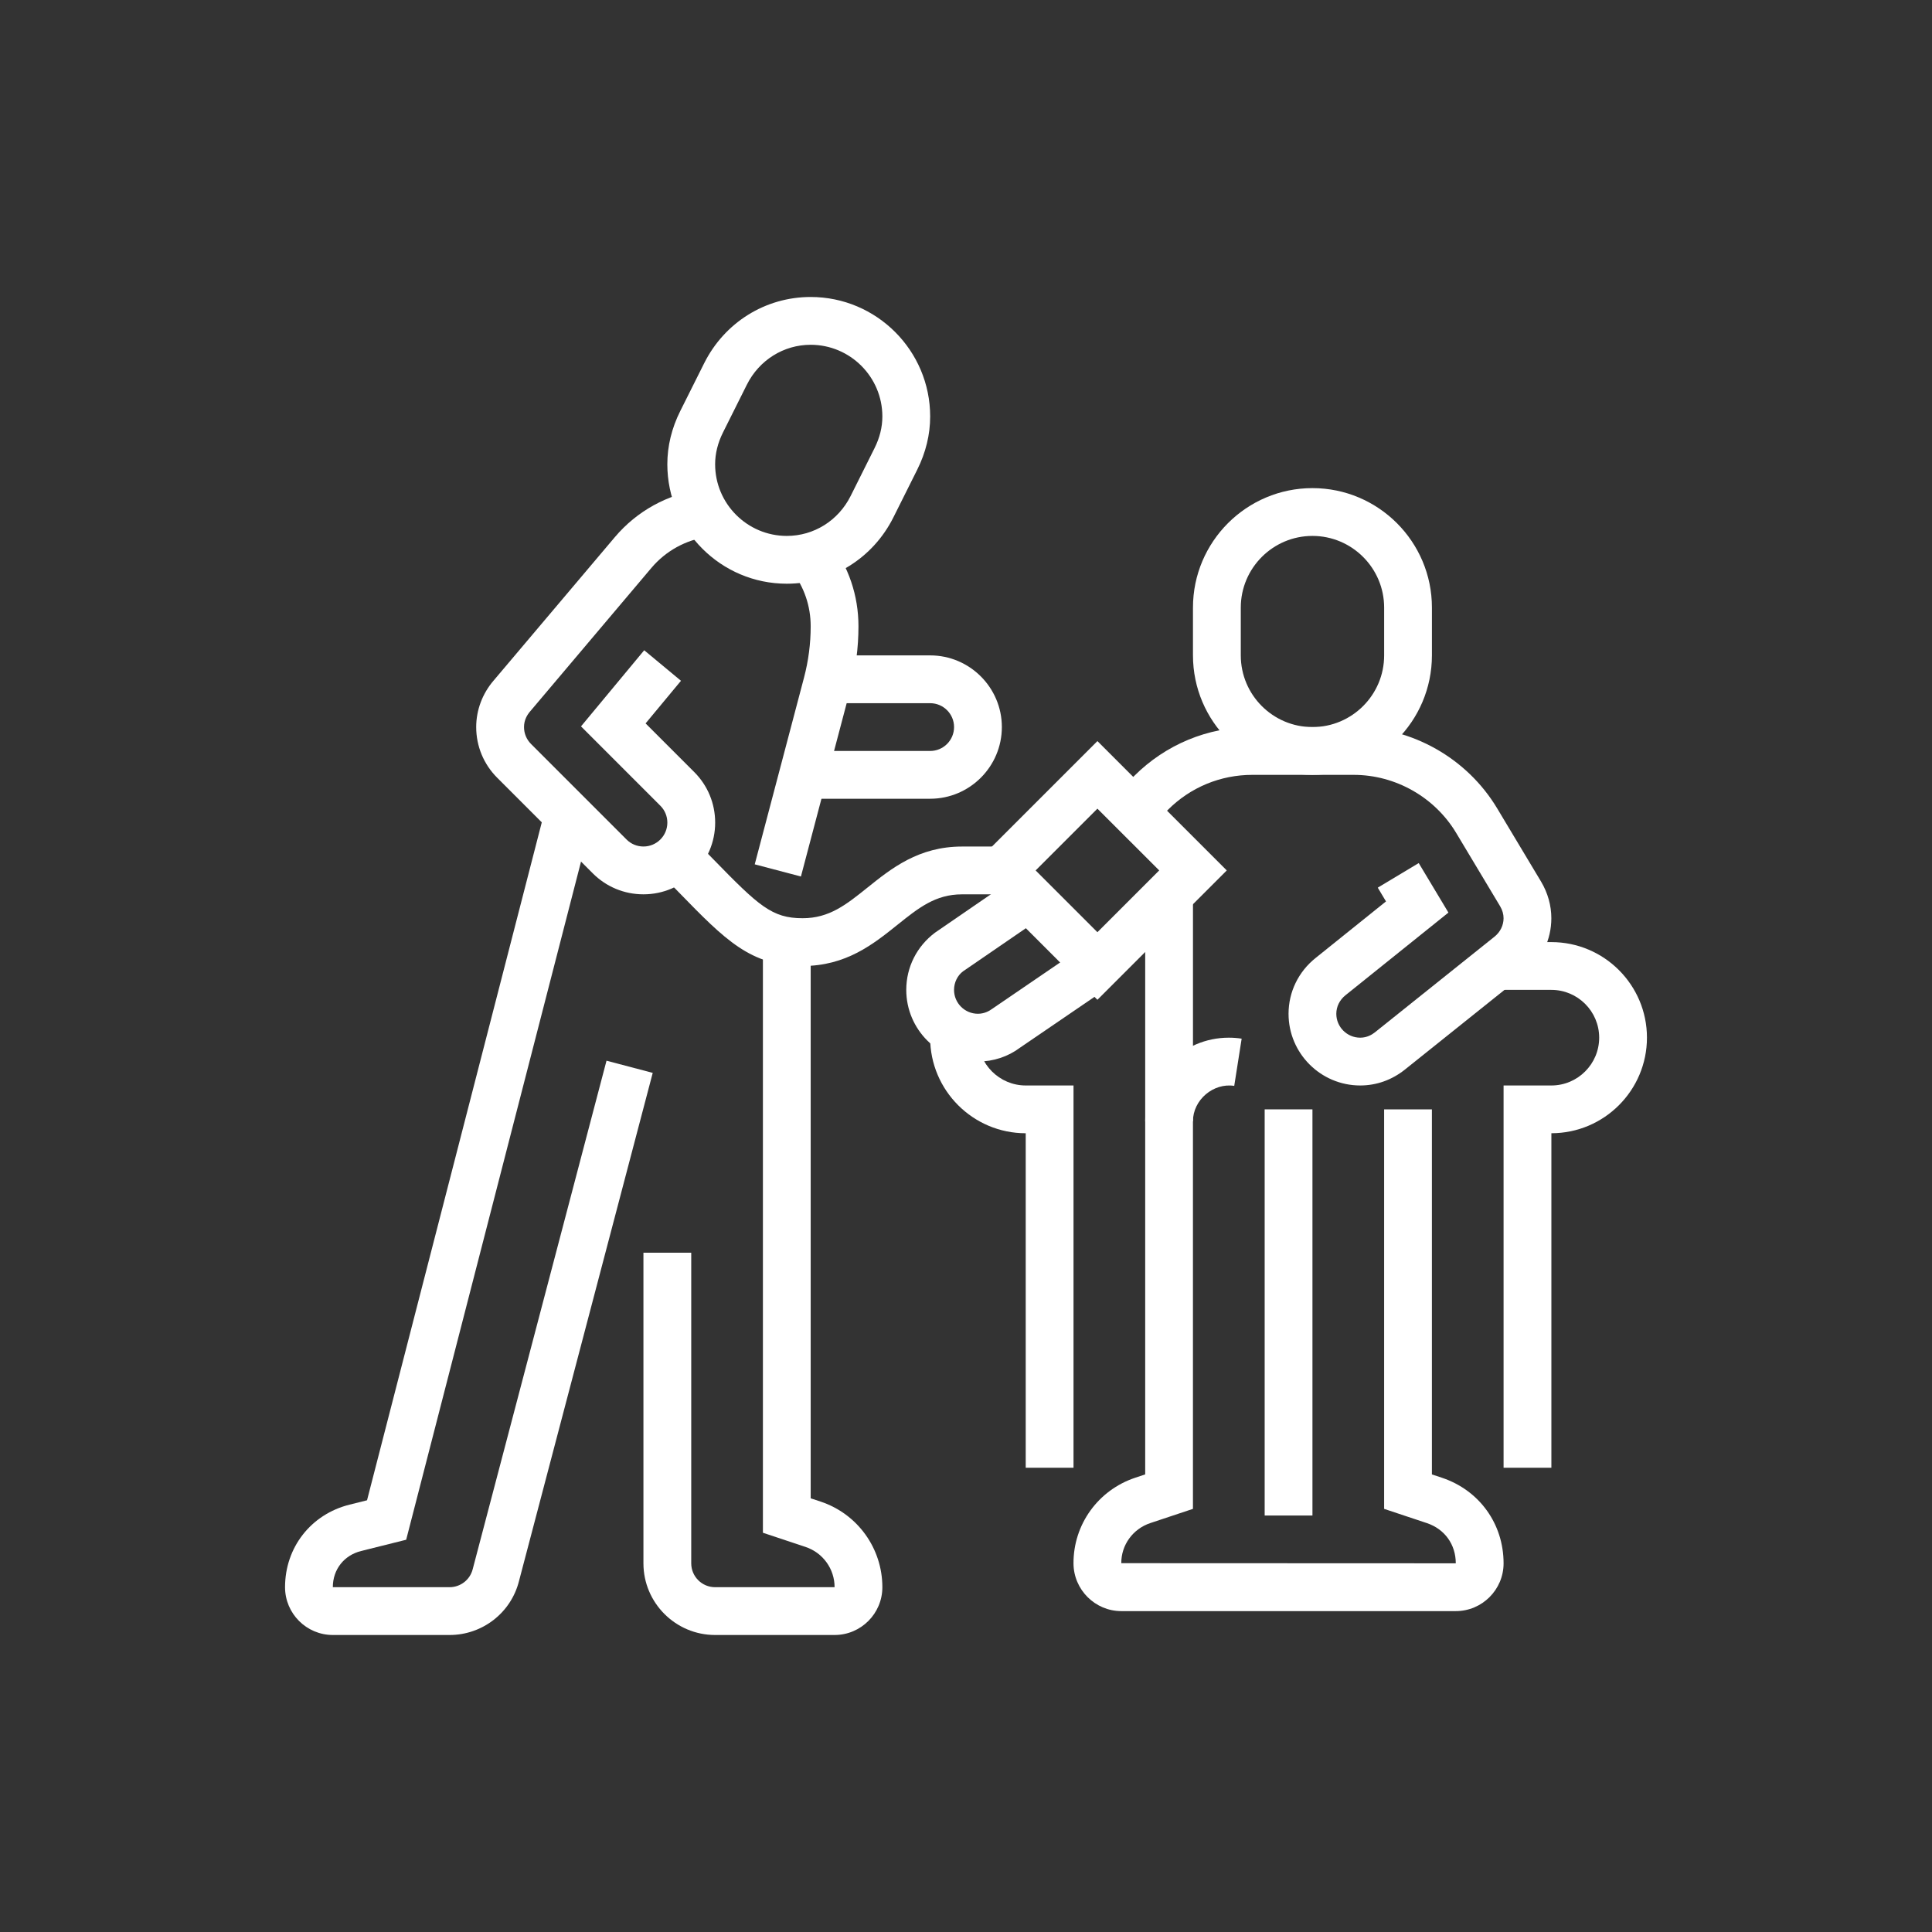
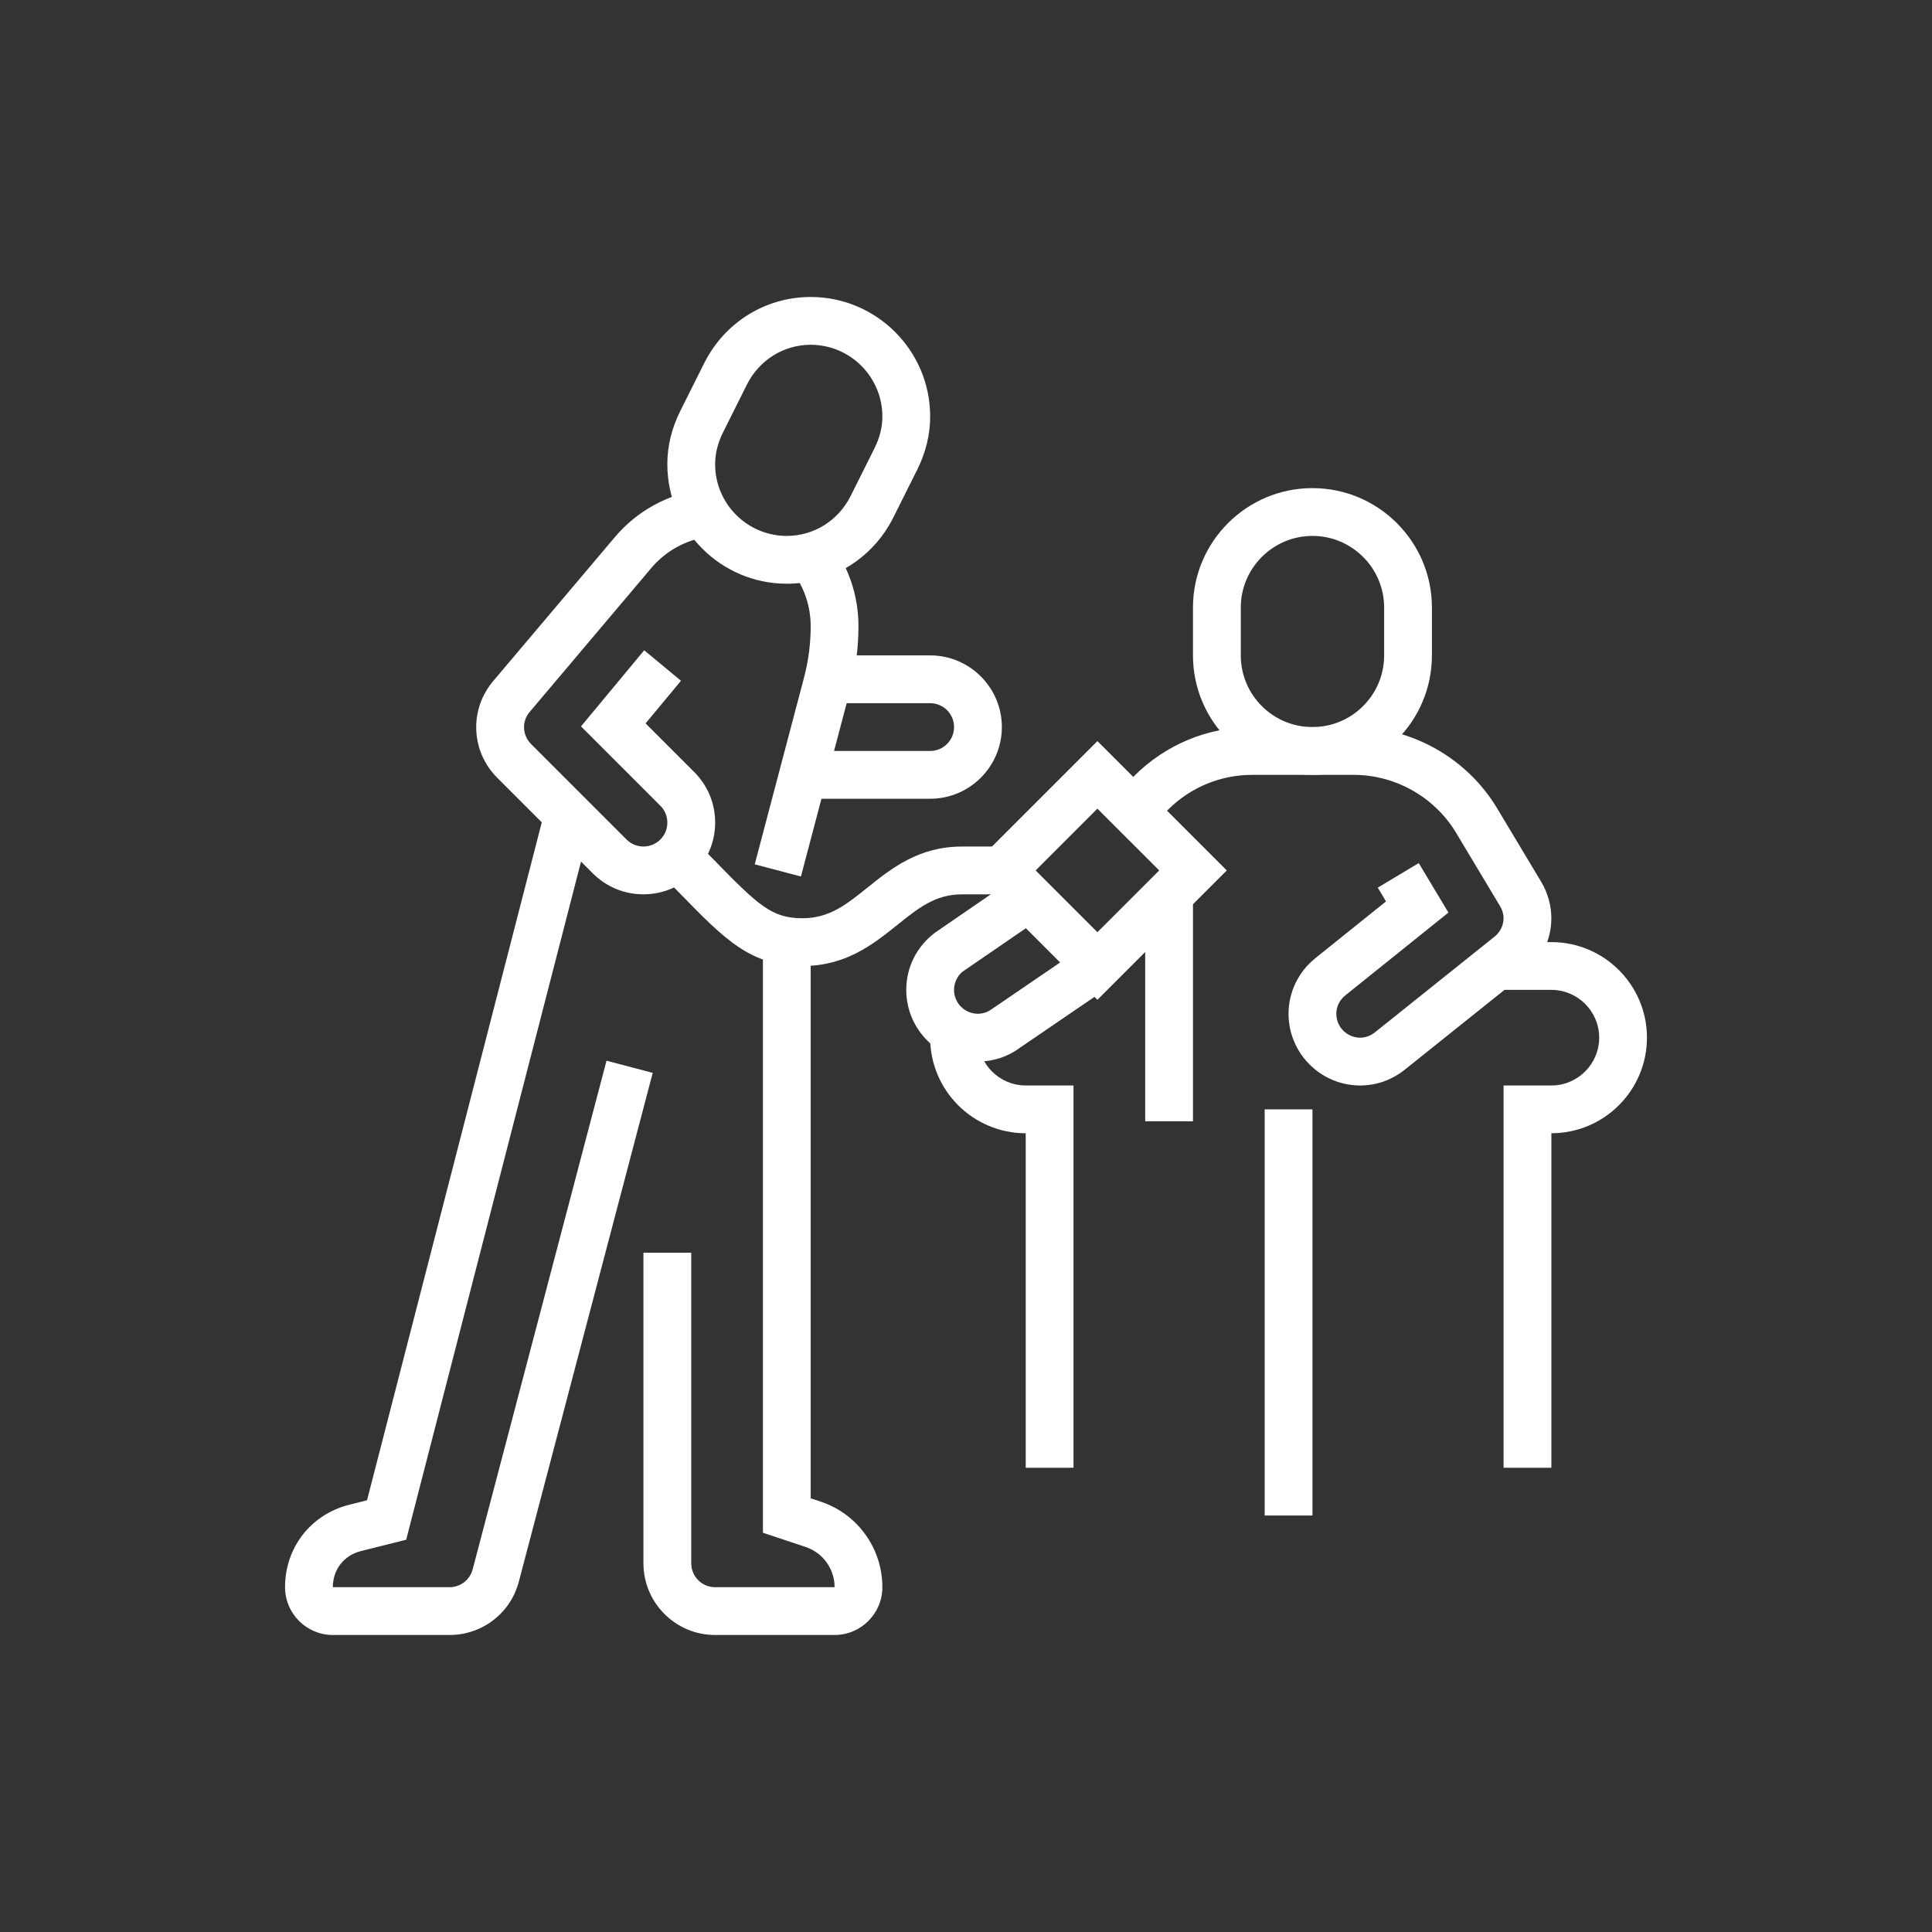
<svg xmlns="http://www.w3.org/2000/svg" version="1.1" id="圖層_1" x="0px" y="0px" width="100px" height="100px" viewBox="0 0 100 100" enable-background="new 0 0 100 100" xml:space="preserve">
  <rect x="0" y="0" width="100" height="100" fill="#333333" stroke="none" />
  <g>
    <path fill="#FFFFFF" d="M25.032,182.325h-2.475v-6.184c0-0.683-0.554-1.236-1.236-1.236h-29.68c-0.682,0-1.236,0.554-1.236,1.236   v6.184h-2.474v-6.184c0-2.046,1.664-3.71,3.71-3.71h29.68c2.047,0,3.711,1.664,3.711,3.71V182.325z" />
    <path fill="#FFFFFF" d="M6.481,149.048l-0.495-0.217c-0.838-0.366-20.528-9.131-20.528-22.157c0-6.818,5.548-12.366,12.367-12.366   c3.269,0,6.354,1.275,8.657,3.54c2.303-2.265,5.388-3.54,8.656-3.54c6.819,0,12.367,5.548,12.367,12.366   c0,13.026-19.689,21.791-20.528,22.157L6.481,149.048z M-2.176,116.781c-5.455,0-9.894,4.438-9.894,9.893   c0,10.377,15.55,18.242,18.55,19.662c2.999-1.422,18.551-9.299,18.551-19.662c0-5.455-4.439-9.893-9.895-9.893   c-2.998,0-5.803,1.342-7.695,3.682l-0.961,1.189l-0.961-1.189C3.627,118.123,0.823,116.781-2.176,116.781z" />
    <path fill="#FFFFFF" d="M7.717,162.538H5.244c0-2.671-1.434-4.968-3.932-6.298l-13.294-7.08c-1.167-0.645-2.56,0.253-2.56,1.484   c0,0.651,0.29,1.26,0.796,1.67l9.571,7.767l-1.558,1.921l-9.571-7.767c-1.088-0.882-1.711-2.191-1.711-3.591   c0-2.307,1.877-4.184,4.184-4.184c0.708,0,1.409,0.182,2.03,0.525l13.276,7.07C5.757,155.805,7.717,158.976,7.717,162.538z" />
    <path fill="#FFFFFF" d="M-4.649,173.668h-2.473c0-1.18-0.559-2.225-1.576-2.94l-10.073-7.086c-2.612-1.838-4.394-4.574-5.014-7.708   l-4.218-21.271c-0.094-0.478-0.143-0.964-0.143-1.448c0-2.242,1.851-4.066,4.128-4.066c1.782,0,3.337,1.211,3.867,3.015   l5.754,19.267l-2.37,0.708l-5.755-19.271c-0.178-0.604-0.663-1.244-1.496-1.244c-0.928,0-1.655,0.699-1.655,1.593   c0,0.323,0.031,0.649,0.096,0.969l4.217,21.271c0.498,2.506,1.923,4.695,4.012,6.165l10.073,7.087   C-5.606,169.881-4.649,171.69-4.649,173.668z" />
    <path fill="#FFFFFF" d="M7.717,173.668H5.244v-11.13c0-3.563,1.96-6.733,5.245-8.481l13.293-7.08   c0.604-0.334,1.305-0.516,2.013-0.516c2.308,0,4.184,1.877,4.184,4.184c0,1.399-0.623,2.709-1.712,3.591l-9.57,7.767l-1.559-1.921   l9.571-7.767c0.507-0.41,0.796-1.019,0.796-1.67c0-0.943-0.767-1.71-1.71-1.71c-0.288,0-0.577,0.075-0.832,0.216l-13.313,7.09   c-2.499,1.33-3.933,3.627-3.933,6.298V173.668z" />
    <path fill="#FFFFFF" d="M20.084,173.668h-2.473c0-1.978,0.956-3.787,2.623-4.962l10.075-7.088c2.089-1.47,3.515-3.659,4.013-6.165   l4.218-21.271c0.063-0.318,0.095-0.645,0.095-0.968c0-0.894-0.706-1.593-1.605-1.593c-0.869,0-1.368,0.64-1.545,1.239   l-5.756,19.276l-2.369-0.708l5.754-19.271c0.529-1.799,2.104-3.01,3.916-3.01c2.248,0,4.078,1.824,4.078,4.066   c0,0.484-0.048,0.971-0.141,1.447l-4.221,21.272c-0.62,3.134-2.402,5.87-5.014,7.708l-10.074,7.087   C20.643,171.443,20.084,172.488,20.084,173.668z" />
  </g>
  <g>
    <rect x="-138.633" y="148.316" fill="#FFFFFF" width="71.727" height="2.474" />
    <path fill="#FFFFFF" d="M-100.296,98.849c-1.65,0-3.202-0.644-4.373-1.81l-2.473-2.475c-1.168-1.168-1.811-2.72-1.811-4.372   c0-3.409,2.774-6.184,6.184-6.184c1.653,0,3.205,0.644,4.373,1.812l2.473,2.474c1.168,1.168,1.811,2.721,1.811,4.372   C-94.113,96.075-96.886,98.849-100.296,98.849z M-102.769,86.482c-2.046,0-3.71,1.664-3.71,3.71c0,0.991,0.385,1.923,1.085,2.623   l2.474,2.474c0.702,0.7,1.633,1.087,2.624,1.087c2.047,0,3.711-1.664,3.711-3.71c0-0.99-0.387-1.923-1.088-2.623l-2.473-2.474   C-100.846,86.867-101.777,86.482-102.769,86.482z" />
    <path fill="#FFFFFF" d="M-118.846,122.346c-1.651,0-3.204-0.644-4.372-1.812l-2.474-2.473c-1.167-1.168-1.812-2.722-1.812-4.372   c0-3.409,2.774-6.184,6.184-6.184c1.652,0,3.206,0.644,4.373,1.812l2.474,2.474c1.168,1.168,1.81,2.72,1.81,4.372   C-112.663,119.572-115.437,122.346-118.846,122.346z M-121.319,109.979c-2.046,0-3.71,1.664-3.71,3.71   c0,0.99,0.386,1.923,1.087,2.623l2.473,2.474c0.701,0.7,1.633,1.087,2.624,1.087c2.045,0,3.71-1.665,3.71-3.71   c0-0.992-0.385-1.923-1.086-2.623l-2.473-2.474C-119.396,110.365-120.328,109.979-121.319,109.979z" />
    <path fill="#FFFFFF" d="M-82.982,150.79h-7.42c-1.363,0-2.474-1.11-2.474-2.474c0-2.057,1.251-3.803,3.187-4.448l0.523-0.175   v-10.217h2.473v11.999l-2.213,0.738c-0.923,0.308-1.496,1.113-1.496,2.103h7.42c0.682,0,1.236-0.554,1.236-1.236v-13.604h2.474   v13.604C-79.272,149.126-80.936,150.79-82.982,150.79z" />
    <path fill="#FFFFFF" d="M-100.486,150.79h-5.993c-1.364,0-2.474-1.11-2.474-2.474c0-2.057,1.251-3.803,3.188-4.448l0.883-0.295   l5.336-10.656l2.212,1.107l-5.794,11.571l-1.854,0.618c-0.923,0.308-1.497,1.113-1.497,2.103h5.993   c0.941,0,1.789-0.524,2.211-1.367l7.017-14.026l2.212,1.106l-7.016,14.027C-96.908,149.743-98.603,150.79-100.486,150.79z" />
    <path fill="#FFFFFF" d="M-102.769,112.452h-2.473c0-8.967,3.048-13.641,5.604-15.982l1.672,1.824   C-100.158,100.3-102.769,104.386-102.769,112.452z" />
    <path fill="#FFFFFF" d="M-101.533,116.163c-2.045,0-3.709-1.665-3.709-3.711c0-1.308,0.676-2.495,1.808-3.175l4.375-2.633v-4.086   h2.474v5.484l-5.575,3.354c-0.382,0.229-0.609,0.624-0.609,1.055c0,0.897,1.018,1.562,1.869,1.054l6.193-3.716   c0.369-0.225,0.594-0.617,0.594-1.048v-3.71h2.475v3.71c0,1.301-0.67,2.484-1.789,3.165l-6.203,3.721   C-100.217,115.978-100.875,116.163-101.533,116.163z" />
    <path fill="#FFFFFF" d="M-91.638,119.873h-2.475v-5.724c0-0.932-0.316-1.776-0.92-2.445l1.838-1.654   c1.019,1.13,1.557,2.548,1.557,4.1V119.873z" />
    <path fill="#FFFFFF" d="M-128.739,149.554h-2.474v-39.574c0-0.683-0.554-1.237-1.237-1.237c-0.682,0-1.236,0.555-1.236,1.237   v39.574h-2.474v-39.574c0-2.046,1.665-3.71,3.71-3.71c2.046,0,3.71,1.664,3.71,3.71V149.554z" />
    <rect x="-129.976" y="126.057" fill="#FFFFFF" width="35.863" height="2.473" />
    <rect x="-91.638" y="126.057" fill="#FFFFFF" width="2.473" height="2.473" />
    <path fill="#FFFFFF" d="M-71.234,134.713h-58.742v-2.474h58.742c1.023,0,1.855-0.832,1.855-1.854c0-1.023-0.832-1.855-1.855-1.855   h-15.459v-2.473h15.459c2.387,0,4.328,1.941,4.328,4.328S-68.847,134.713-71.234,134.713z" />
    <rect x="-76.798" y="133.477" fill="#FFFFFF" width="2.473" height="16.077" />
    <rect x="-71.852" y="133.415" fill="#FFFFFF" width="2.474" height="16.139" />
-     <rect x="-108.953" y="111.577" transform="matrix(0.894 0.447 -0.447 0.894 42.237 60.827)" fill="#FFFFFF" width="2.474" height="16.592" />
    <path fill="#FFFFFF" d="M-73.088,128.529v-2.473c0.683,0,1.236-0.555,1.236-1.237v-6.24c0-0.65-0.528-1.18-1.18-1.18   c-0.396,0-0.763,0.197-0.983,0.526c-1.328,1.994-3.552,3.184-5.947,3.184h-15.844l-6.155-5.276l1.608-1.877l5.461,4.68h14.93   c1.566,0,3.02-0.777,3.89-2.082c0.68-1.02,1.817-1.628,3.041-1.628c2.015,0,3.653,1.639,3.653,3.653v6.24   C-69.378,126.865-71.042,128.529-73.088,128.529z" />
    <path fill="#FFFFFF" d="M-114.518,128.529c-3.069,0-5.565-2.496-5.565-5.564c0-0.843,0.185-1.655,0.548-2.412l2.229,1.072   c-0.202,0.419-0.305,0.871-0.305,1.34c0,1.705,1.387,3.092,3.092,3.092V128.529z" />
-     <rect x="-114.561" y="117.399" fill="#FFFFFF" width="7.463" height="2.474" />
    <rect x="-129.976" y="113.689" fill="#FFFFFF" width="3.866" height="2.474" />
    <path fill="#FFFFFF" d="M-79.272,119.873h-2.474v-5.724c0-3.979-1.466-7.798-4.127-10.755l-3.377-3.752   c-1.742-1.936-4.233-3.122-6.832-3.254l0.125-2.471c3.251,0.166,6.366,1.649,8.546,4.07l3.376,3.752   c3.072,3.412,4.763,7.818,4.763,12.409V119.873z" />
  </g>
  <g>
    <path fill="#FFFFFF" d="M40.725,30.213c-3.409,0-6.184-2.774-6.184-6.184c0-0.94,0.226-1.867,0.669-2.754l1.237-2.473   c1.059-2.116,3.171-3.43,5.514-3.43c3.41,0,6.184,2.774,6.184,6.184c0,0.94-0.226,1.866-0.669,2.754l-1.236,2.473   C45.18,28.898,43.067,30.213,40.725,30.213z M41.961,17.846c-1.399,0-2.665,0.792-3.302,2.063l-1.236,2.473   c-0.271,0.542-0.408,1.095-0.408,1.647c0,2.046,1.664,3.71,3.71,3.71c1.399,0,2.665-0.791,3.302-2.063l1.236-2.474   c0.271-0.54,0.408-1.094,0.408-1.646C45.671,19.511,44.007,17.846,41.961,17.846z" />
    <path fill="#FFFFFF" d="M43.198,84.627h-6.184c-2.046,0-3.71-1.664-3.71-3.71V64.84h2.474v16.077c0,0.683,0.554,1.236,1.236,1.236   h6.184c0-0.946-0.604-1.783-1.501-2.083l-2.209-0.735V48.707h2.473v28.846l0.519,0.171c1.909,0.638,3.191,2.418,3.191,4.43   C45.671,83.518,44.562,84.627,43.198,84.627z" />
    <path fill="#FFFFFF" d="M23.27,84.627h-6.042c-1.363,0-2.474-1.109-2.474-2.474c0-2.057,1.341-3.773,3.336-4.272l0.908-0.227   l9.221-35.773l2.396,0.618l-9.591,37.198L18.69,80.28c-0.888,0.223-1.463,0.958-1.463,1.873h6.042c0.566,0,1.06-0.384,1.198-0.932   l6.926-26.319l2.392,0.63L26.862,81.84C26.448,83.477,24.97,84.627,23.27,84.627z" />
    <path fill="#FFFFFF" d="M48.145,41.343h-6.578V38.87h6.578c0.683,0,1.237-0.555,1.237-1.237c0-0.682-0.555-1.236-1.237-1.236   h-5.275v-2.474h5.275c2.046,0,3.711,1.665,3.711,3.71C51.855,39.679,50.19,41.343,48.145,41.343z" />
    <path fill="#FFFFFF" d="M67.932,40.106c-3.409,0-6.184-2.774-6.184-6.184v-2.474c0-3.409,2.774-6.183,6.184-6.183   c3.41,0,6.184,2.773,6.184,6.183v2.474C74.115,37.332,71.342,40.106,67.932,40.106z M67.932,27.739   c-2.046,0-3.709,1.665-3.709,3.71v2.474c0,2.046,1.663,3.71,3.709,3.71s3.711-1.664,3.711-3.71v-2.474   C71.643,29.404,69.978,27.739,67.932,27.739z" />
-     <path fill="#FFFFFF" d="M75.352,83.391H58.039c-1.357,0-2.467-1.106-2.475-2.467c-0.01-2.013,1.272-3.795,3.192-4.436l0.519-0.173   V58.038c0-2.386,1.941-4.328,4.328-4.328c0.226,0,0.45,0.017,0.665,0.051l-0.384,2.444c-1.071-0.168-2.137,0.717-2.137,1.833   v20.061l-2.209,0.736c-0.902,0.301-1.506,1.135-1.5,2.075l17.313,0.007c0-0.976-0.574-1.774-1.501-2.083l-2.208-0.735V57.42h2.473   v18.896l0.518,0.172c1.94,0.647,3.192,2.387,3.192,4.43C77.825,82.28,76.715,83.391,75.352,83.391z" />
    <rect x="65.459" y="57.42" fill="#FFFFFF" width="2.473" height="21.023" />
    <path fill="#FFFFFF" d="M80.299,75.971h-2.474V56.184h2.474c1.363,0,2.474-1.11,2.474-2.474s-1.11-2.474-2.474-2.474h-2.859v-2.473   h2.859c2.729,0,4.947,2.218,4.947,4.946s-2.219,4.947-4.947,4.947V75.971z" />
    <path fill="#FFFFFF" d="M55.564,75.971h-2.473V58.657c-2.729,0-4.947-2.219-4.947-4.947v-0.331h2.474v0.331   c0,1.363,1.11,2.474,2.474,2.474h2.473V75.971z" />
    <path fill="#FFFFFF" d="M56.802,51.749l-6.695-6.696l6.695-6.695l6.695,6.695L56.802,51.749z M53.604,45.053l3.198,3.198L60,45.053   l-3.198-3.197L53.604,45.053z" />
    <path fill="#FFFFFF" d="M50.618,54.946c-2.046,0-3.71-1.664-3.71-3.71c0-1.17,0.542-2.25,1.487-2.961l4.15-2.851l1.401,2.039   l-4.107,2.818c-0.275,0.209-0.458,0.568-0.458,0.954c0,0.683,0.554,1.237,1.236,1.237c0.328,0,0.583-0.139,0.739-0.255l4.747-3.24   l1.394,2.043l-4.705,3.21C52.183,54.689,51.415,54.946,50.618,54.946z" />
    <rect x="59.275" y="46.29" fill="#FFFFFF" width="2.473" height="11.748" />
    <path fill="#FFFFFF" d="M41.543,50c-2.692,0-4.008-1.351-6.396-3.803l-0.977-0.999l1.76-1.736l0.989,1.011   c2.358,2.421,3.04,3.054,4.623,3.054c1.381,0,2.253-0.699,3.356-1.584c1.243-0.997,2.651-2.126,4.894-2.126h2.063v2.474h-2.063   c-1.373,0-2.244,0.698-3.347,1.582C45.203,48.869,43.792,50,41.543,50z" />
    <path fill="#FFFFFF" d="M33.305,46.29c-0.993,0-1.925-0.387-2.625-1.088l-4.945-4.946c-0.7-0.7-1.087-1.633-1.087-2.623   c0-0.881,0.324-1.742,0.913-2.421l6.265-7.412c1.139-1.348,2.729-2.224,4.479-2.466l0.34,2.449   c-1.145,0.159-2.185,0.731-2.93,1.613l-6.273,7.423c-0.151,0.174-0.319,0.445-0.319,0.813c0,0.33,0.129,0.641,0.362,0.875   l4.946,4.946c0.233,0.234,0.544,0.362,0.875,0.362c0.683,0,1.236-0.555,1.236-1.236c0-0.331-0.128-0.642-0.361-0.873l-4.108-4.109   l3.271-3.94l1.903,1.58l-1.831,2.206l2.514,2.514c0.7,0.698,1.087,1.63,1.087,2.623C37.015,44.626,35.351,46.29,33.305,46.29z" />
    <path fill="#FFFFFF" d="M41.456,45.368l-2.391-0.63l2.553-9.673c0.228-0.864,0.343-1.756,0.343-2.649   c0-1.041-0.334-2.025-0.967-2.85l1.961-1.507c0.968,1.259,1.479,2.766,1.479,4.356c0,1.106-0.143,2.21-0.425,3.28L41.456,45.368z" />
    <path fill="#FFFFFF" d="M70.405,56.184c-2.046,0-3.71-1.664-3.71-3.71c0-1.126,0.51-2.18,1.402-2.891l3.642-2.926l-0.426-0.712   l2.12-1.272l1.537,2.562l-5.328,4.278c-0.303,0.243-0.475,0.591-0.475,0.961c0,0.682,0.555,1.236,1.237,1.236   c0.343,0,0.604-0.15,0.764-0.279l6.194-4.955c0.291-0.235,0.462-0.583,0.462-0.949c0-0.212-0.061-0.423-0.181-0.624l-2.273-3.792   c-1.112-1.853-3.145-3.004-5.305-3.004h-5.244c-1.652,0-3.205,0.644-4.373,1.812l-0.918,0.918l-1.749-1.749l0.918-0.918   c1.636-1.635,3.81-2.536,6.122-2.536h5.244c3.023,0,5.869,1.611,7.426,4.204l2.276,3.797c0.348,0.585,0.53,1.238,0.53,1.893   c0,1.117-0.505,2.165-1.386,2.877l-6.198,4.96C72.043,55.899,71.244,56.184,70.405,56.184z" />
  </g>
</svg>